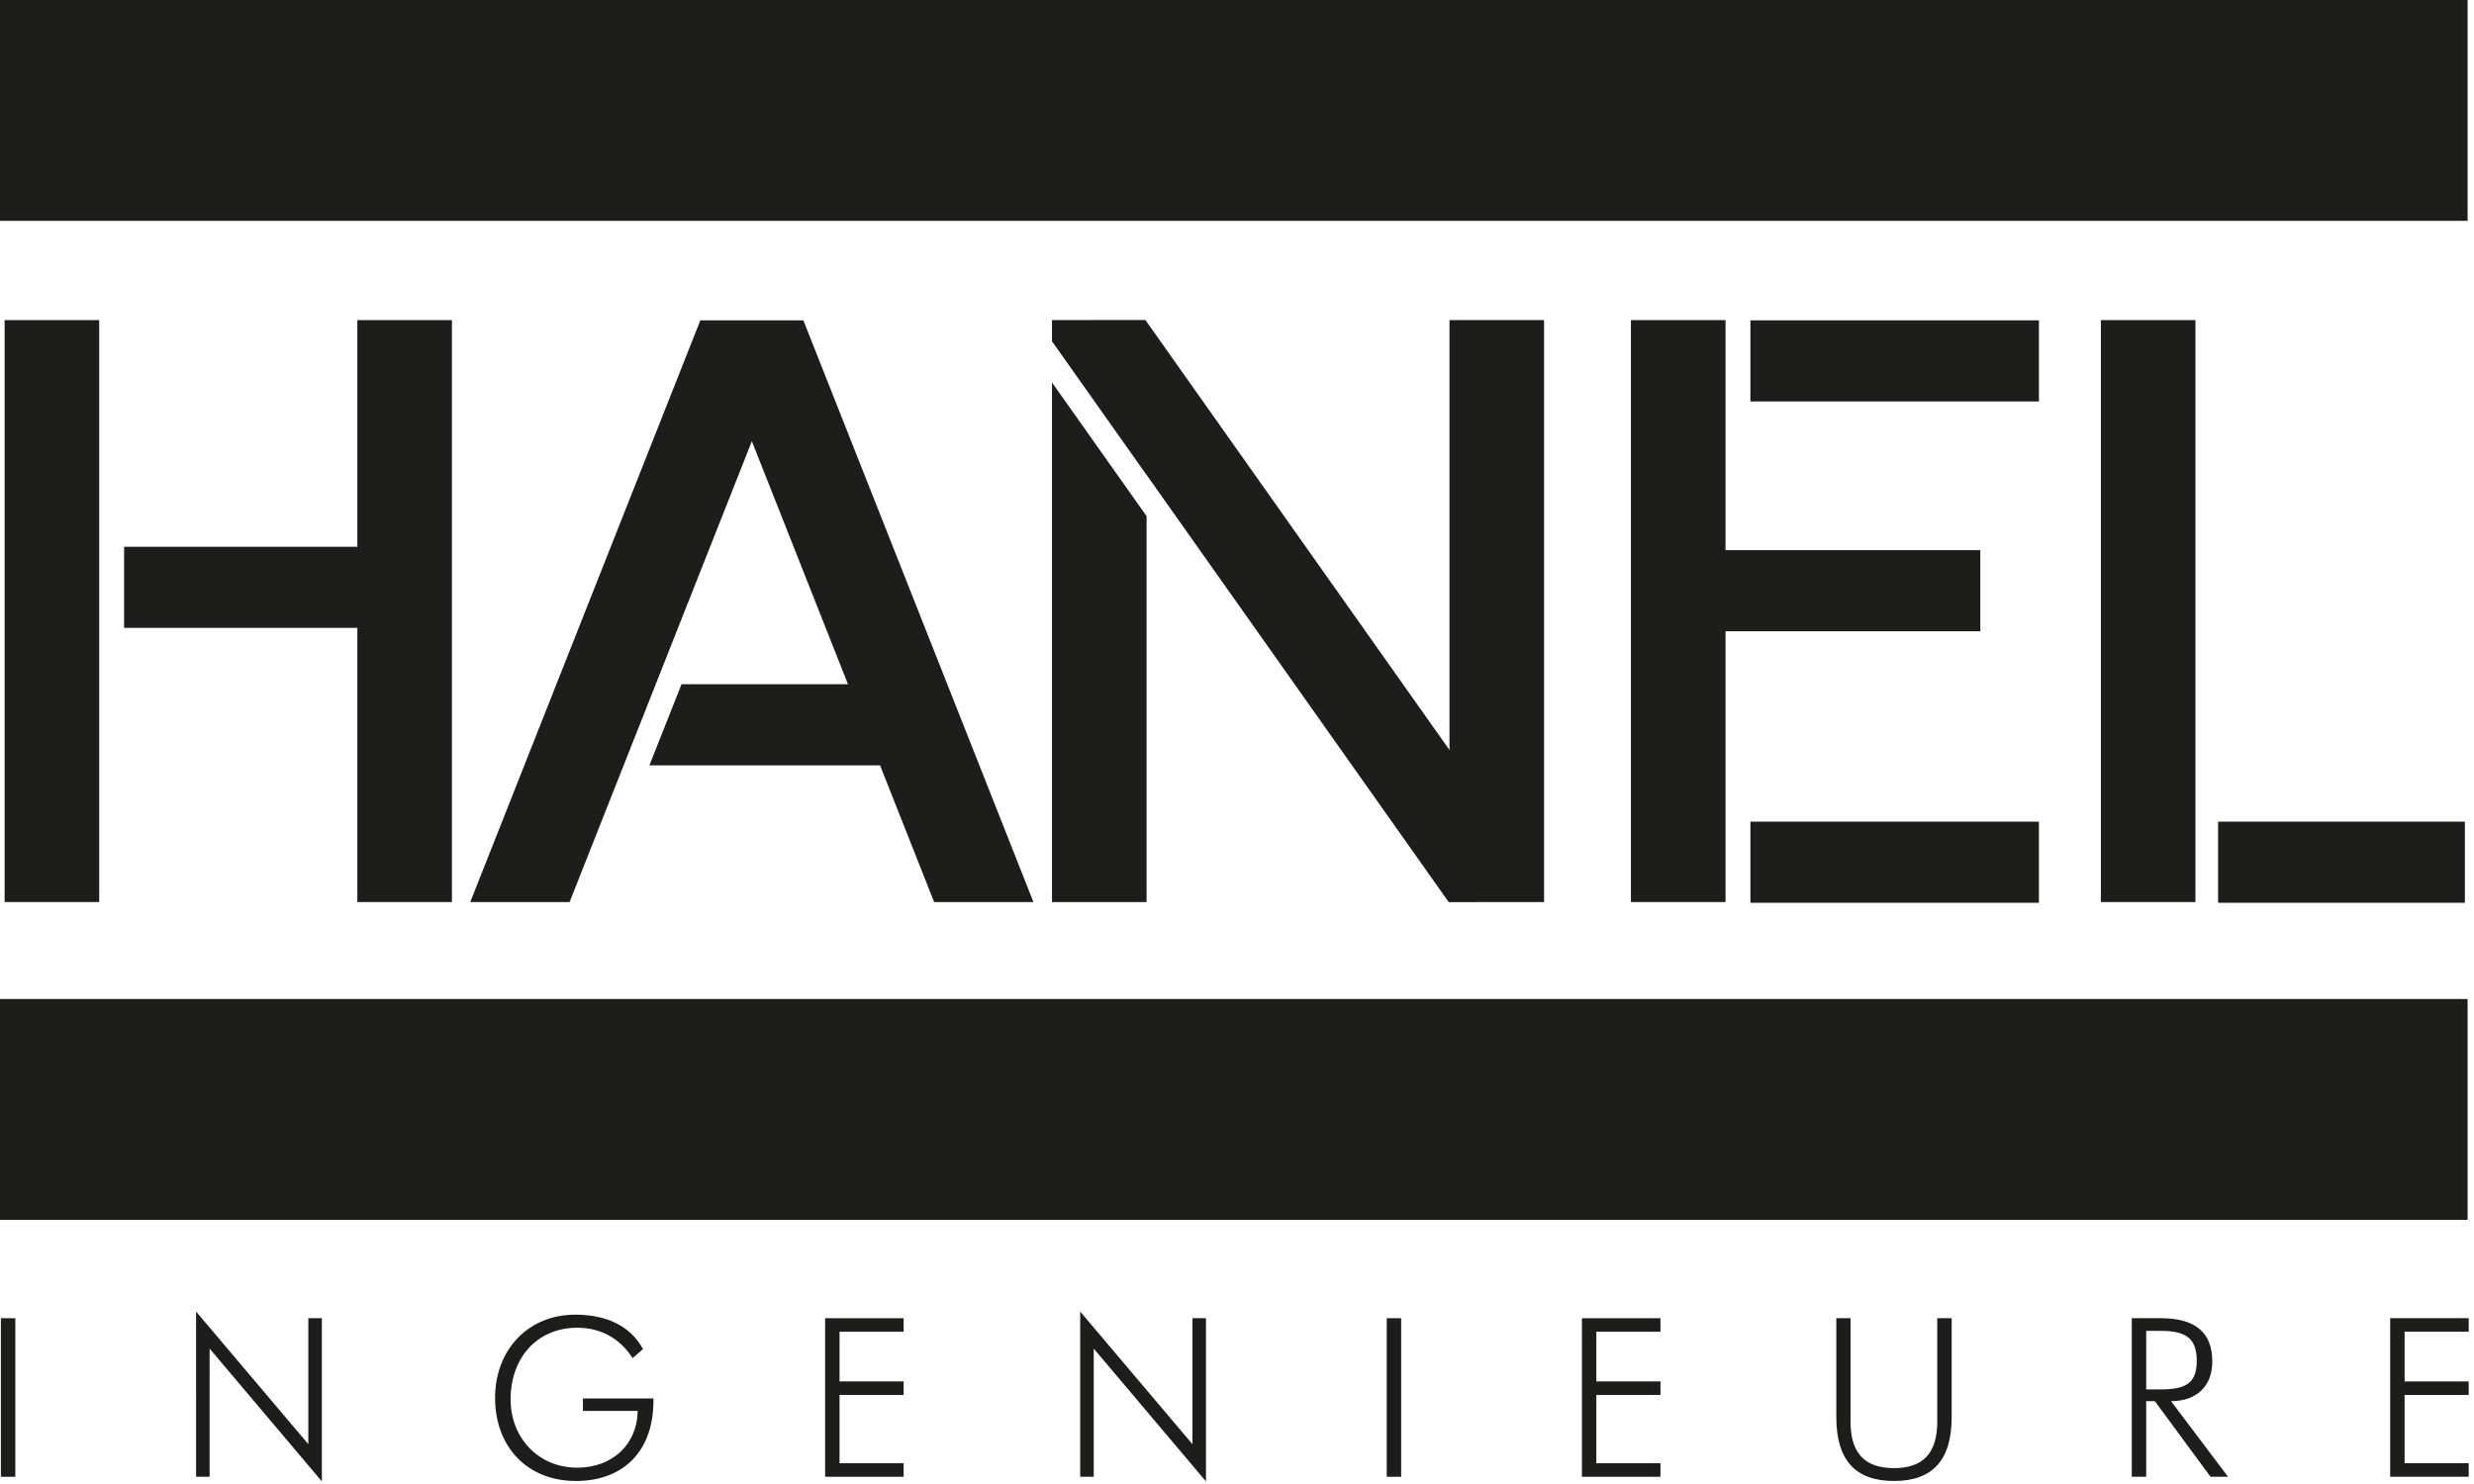
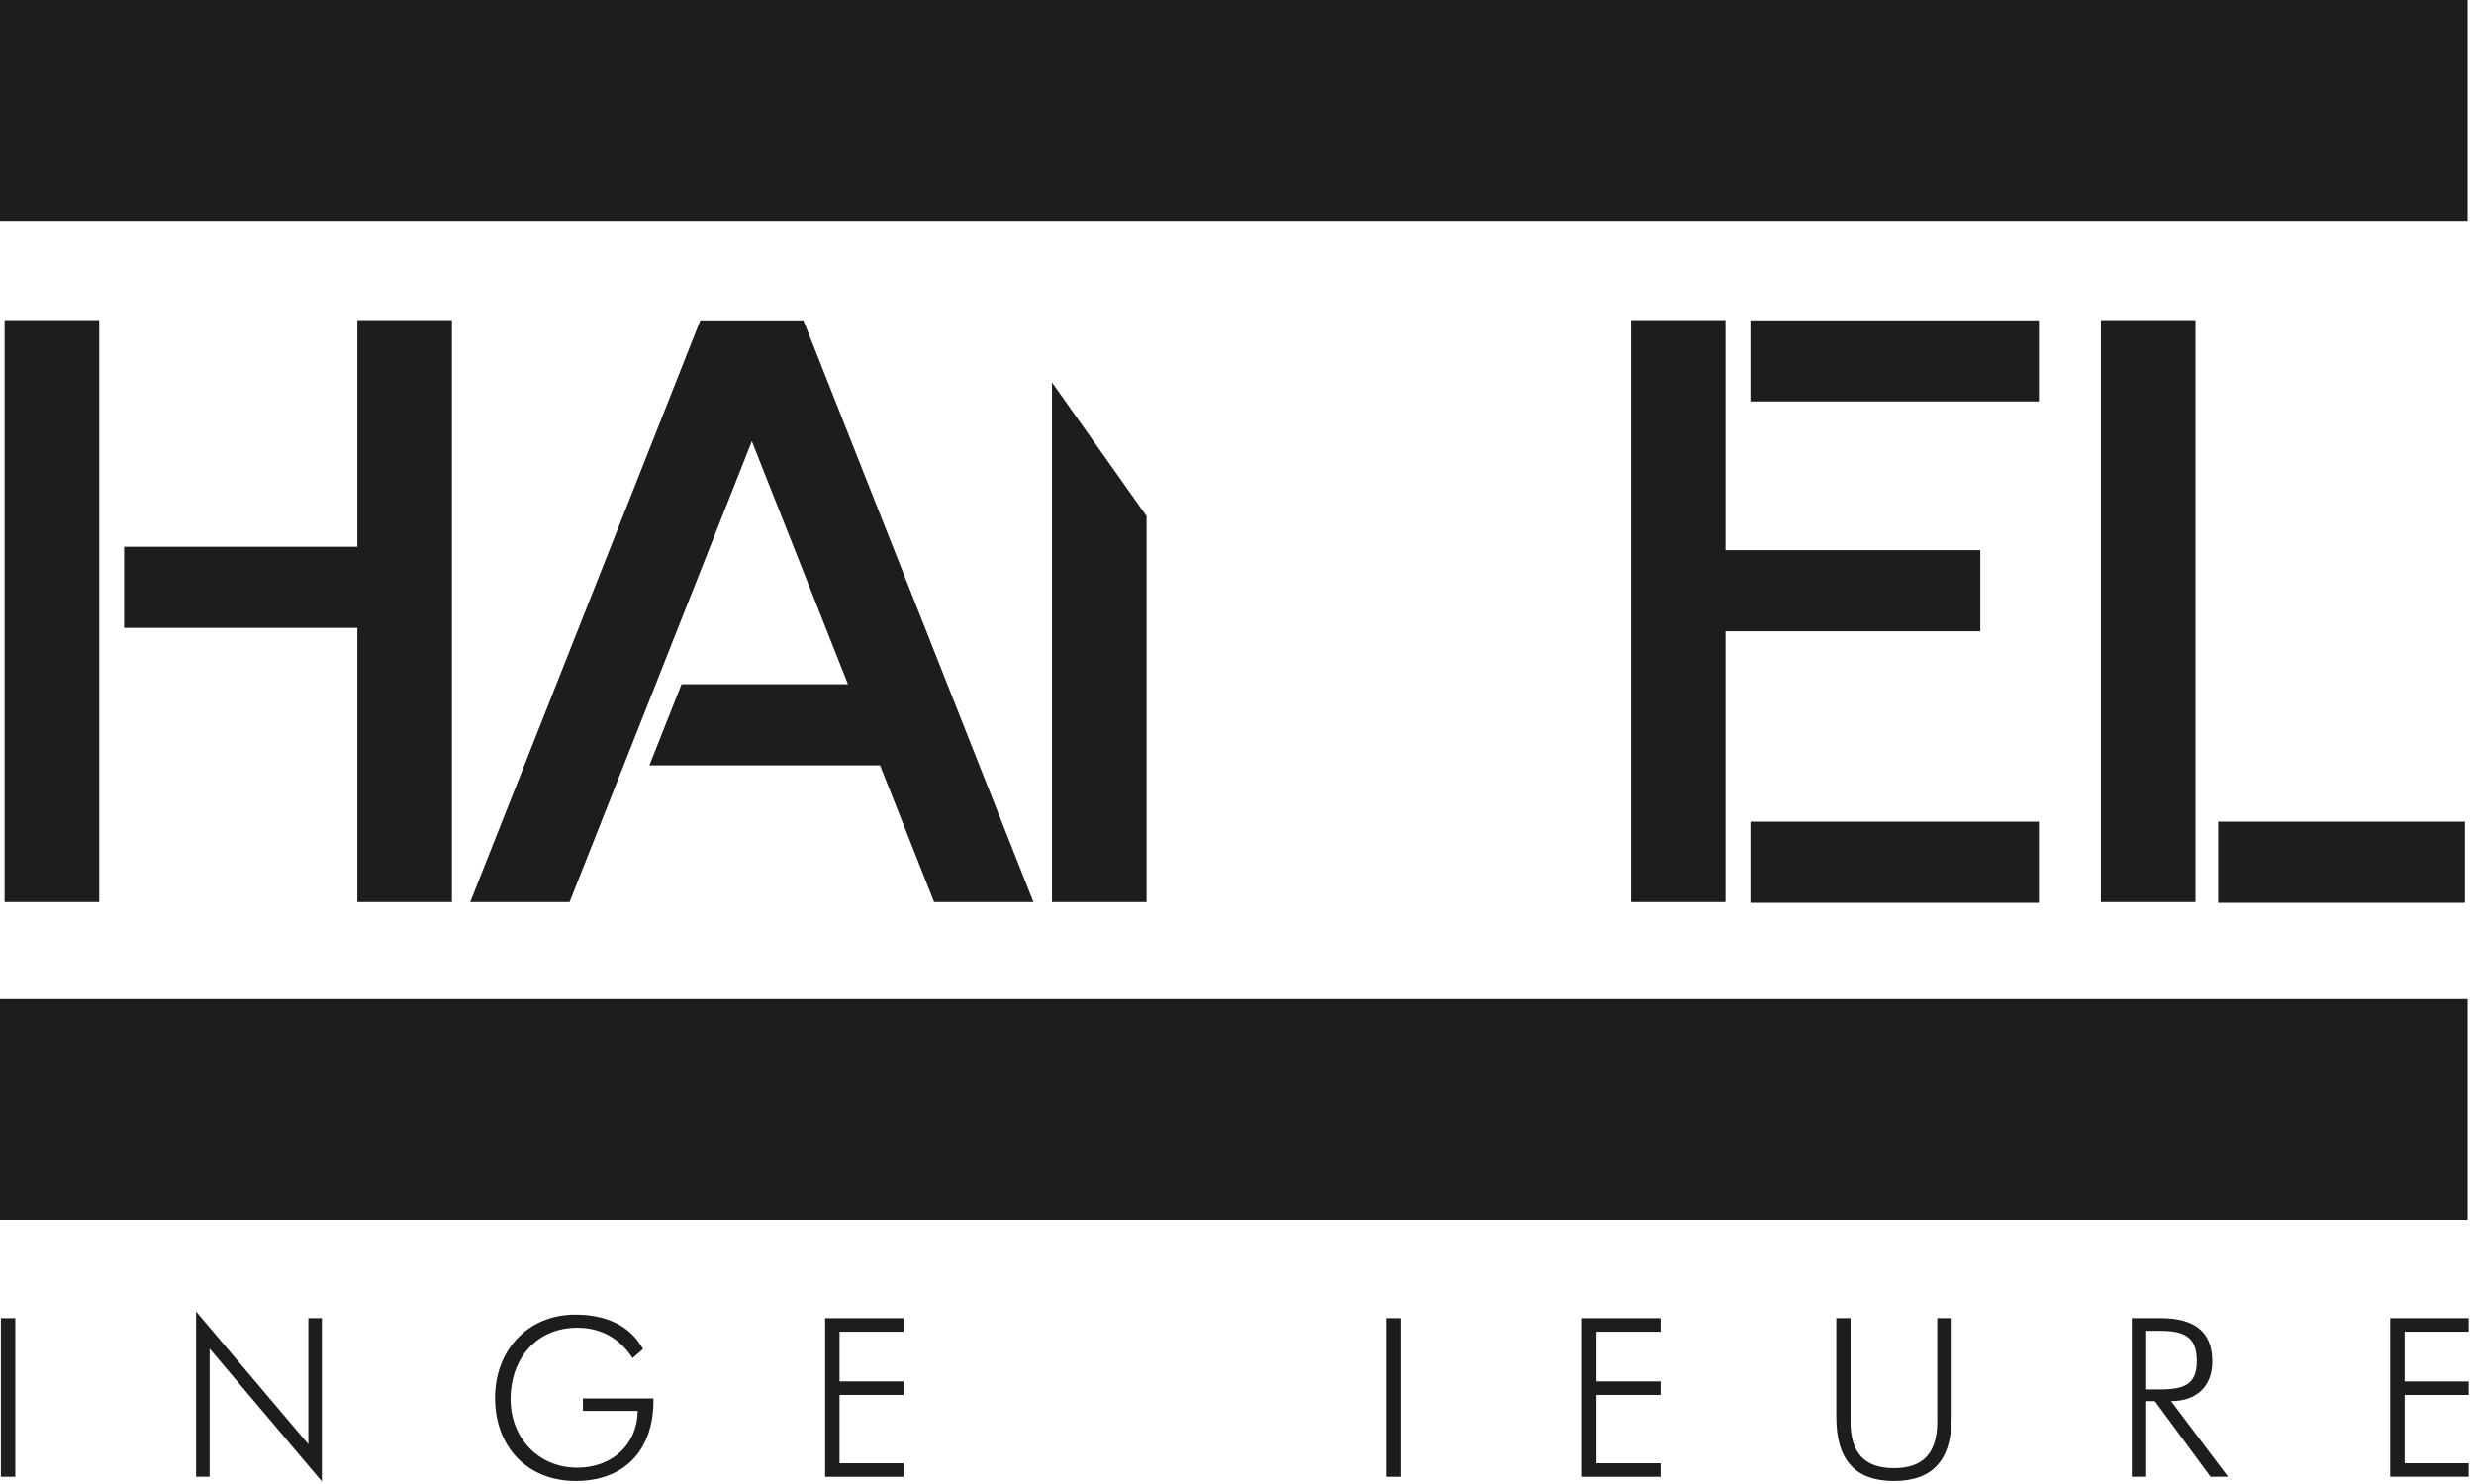
<svg xmlns="http://www.w3.org/2000/svg" width="290" height="174" viewBox="0 0 290 174" fill="none">
  <g clip-path="url(#clip0_555_546)">
    <path d="M11.629 37.533H0.541V105.766H11.629V37.533Z" fill="#1D1D1B" />
    <path d="M257.348 37.533H246.261V105.766H257.348V37.533Z" fill="#1D1D1B" />
    <path d="M41.888 37.533V64.109H14.546V73.62H41.888V105.766H52.975V37.533H41.888Z" fill="#1D1D1B" />
    <path d="M239 37.559H205.182V47.07H239V37.559Z" fill="#1D1D1B" />
    <path d="M239 96.34H205.182V105.852H239V96.34Z" fill="#1D1D1B" />
    <path d="M288.933 96.34H260.004V105.852H288.933V96.34Z" fill="#1D1D1B" />
    <path d="M232.13 64.508H202.264V37.533H191.176V105.766H202.264V74.016H232.13V64.508Z" fill="#1D1D1B" />
    <path d="M94.17 37.559H82.093L55.123 105.766H66.767L88.132 51.732L99.399 80.225H79.89L76.123 89.737H103.159L109.497 105.766H121.14L94.17 37.559Z" fill="#1D1D1B" />
    <path d="M123.313 105.766H134.401V60.518L123.313 44.842V105.766Z" fill="#1D1D1B" />
-     <path d="M180.995 37.533H169.908V87.94L134.401 37.716L134.27 37.533L134.266 37.525H128.012L128.002 37.533H123.313V40.016L134.401 55.694V55.679L169.819 105.778H173.101L173.118 105.766H180.995V37.533Z" fill="#1D1D1B" />
    <path d="M289.25 0H0V25.893H289.25V0Z" fill="#1D1D1B" />
    <path d="M289.25 117.135H0V143.028H289.25V117.135Z" fill="#1D1D1B" />
    <path d="M0.105 154.561H1.795V173.152H0.105V154.561Z" fill="#1D1D1B" />
    <path d="M22.985 153.781L36.142 169.33V154.561H37.728V173.698L24.572 158.124V173.152H22.986L22.985 153.781Z" fill="#1D1D1B" />
    <path d="M67.653 155.679C62.999 155.679 59.853 159.163 59.853 164.077C59.853 168.601 63.129 172.085 67.653 172.085C71.787 172.085 74.699 169.356 74.751 165.429H68.329V163.973H76.597V164.234C76.597 170.084 73.139 173.646 67.497 173.646C61.855 173.646 58.033 169.694 58.033 163.896C58.033 158.279 61.907 154.145 67.419 154.145C71.111 154.145 73.893 155.471 75.375 158.175L74.153 159.241C72.645 156.9 70.409 155.679 67.653 155.679Z" fill="#1D1D1B" />
    <path d="M96.72 154.561H105.925V156.147H98.41V161.971H105.925V163.557H98.41V171.566H105.925V173.152H96.72V154.561Z" fill="#1D1D1B" />
-     <path d="M126.62 153.781L139.777 169.33V154.561H141.363V173.698L128.207 158.124V173.152H126.621L126.62 153.781Z" fill="#1D1D1B" />
    <path d="M162.552 154.561H164.241V173.152H162.552V154.561Z" fill="#1D1D1B" />
    <path d="M185.432 154.561H194.636V156.147H187.121V161.971H194.636V163.557H187.121V171.566H194.636V173.152H185.432V154.561Z" fill="#1D1D1B" />
    <path d="M216.917 154.561V166.704C216.917 170.344 218.555 172.139 222.013 172.139C225.446 172.139 227.083 170.344 227.083 166.704V154.561H228.773V166.158C228.773 171.176 226.563 173.646 222.012 173.646C217.461 173.646 215.252 171.175 215.252 166.158V154.561H216.916H216.917Z" fill="#1D1D1B" />
    <path d="M259.115 173.152L252.589 164.286H251.574V173.152H249.885V154.561H253.291C257.32 154.561 259.322 156.225 259.322 159.631C259.322 162.543 257.476 164.285 254.486 164.285L261.169 173.151L259.115 173.152ZM251.574 162.908H253.264C256.15 162.908 257.502 162.232 257.502 159.58C257.502 156.901 256.228 156.044 253.264 156.044H251.574V162.908Z" fill="#1D1D1B" />
    <path d="M280.175 154.561H289.379V156.147H281.864V161.971H289.379V163.557H281.864V171.566H289.379V173.152H280.175V154.561Z" fill="#1D1D1B" />
  </g>
  <defs>
    <clipPath id="clip0_555_546">
      <rect width="289.379" height="173.698" fill="white" />
    </clipPath>
  </defs>
</svg>